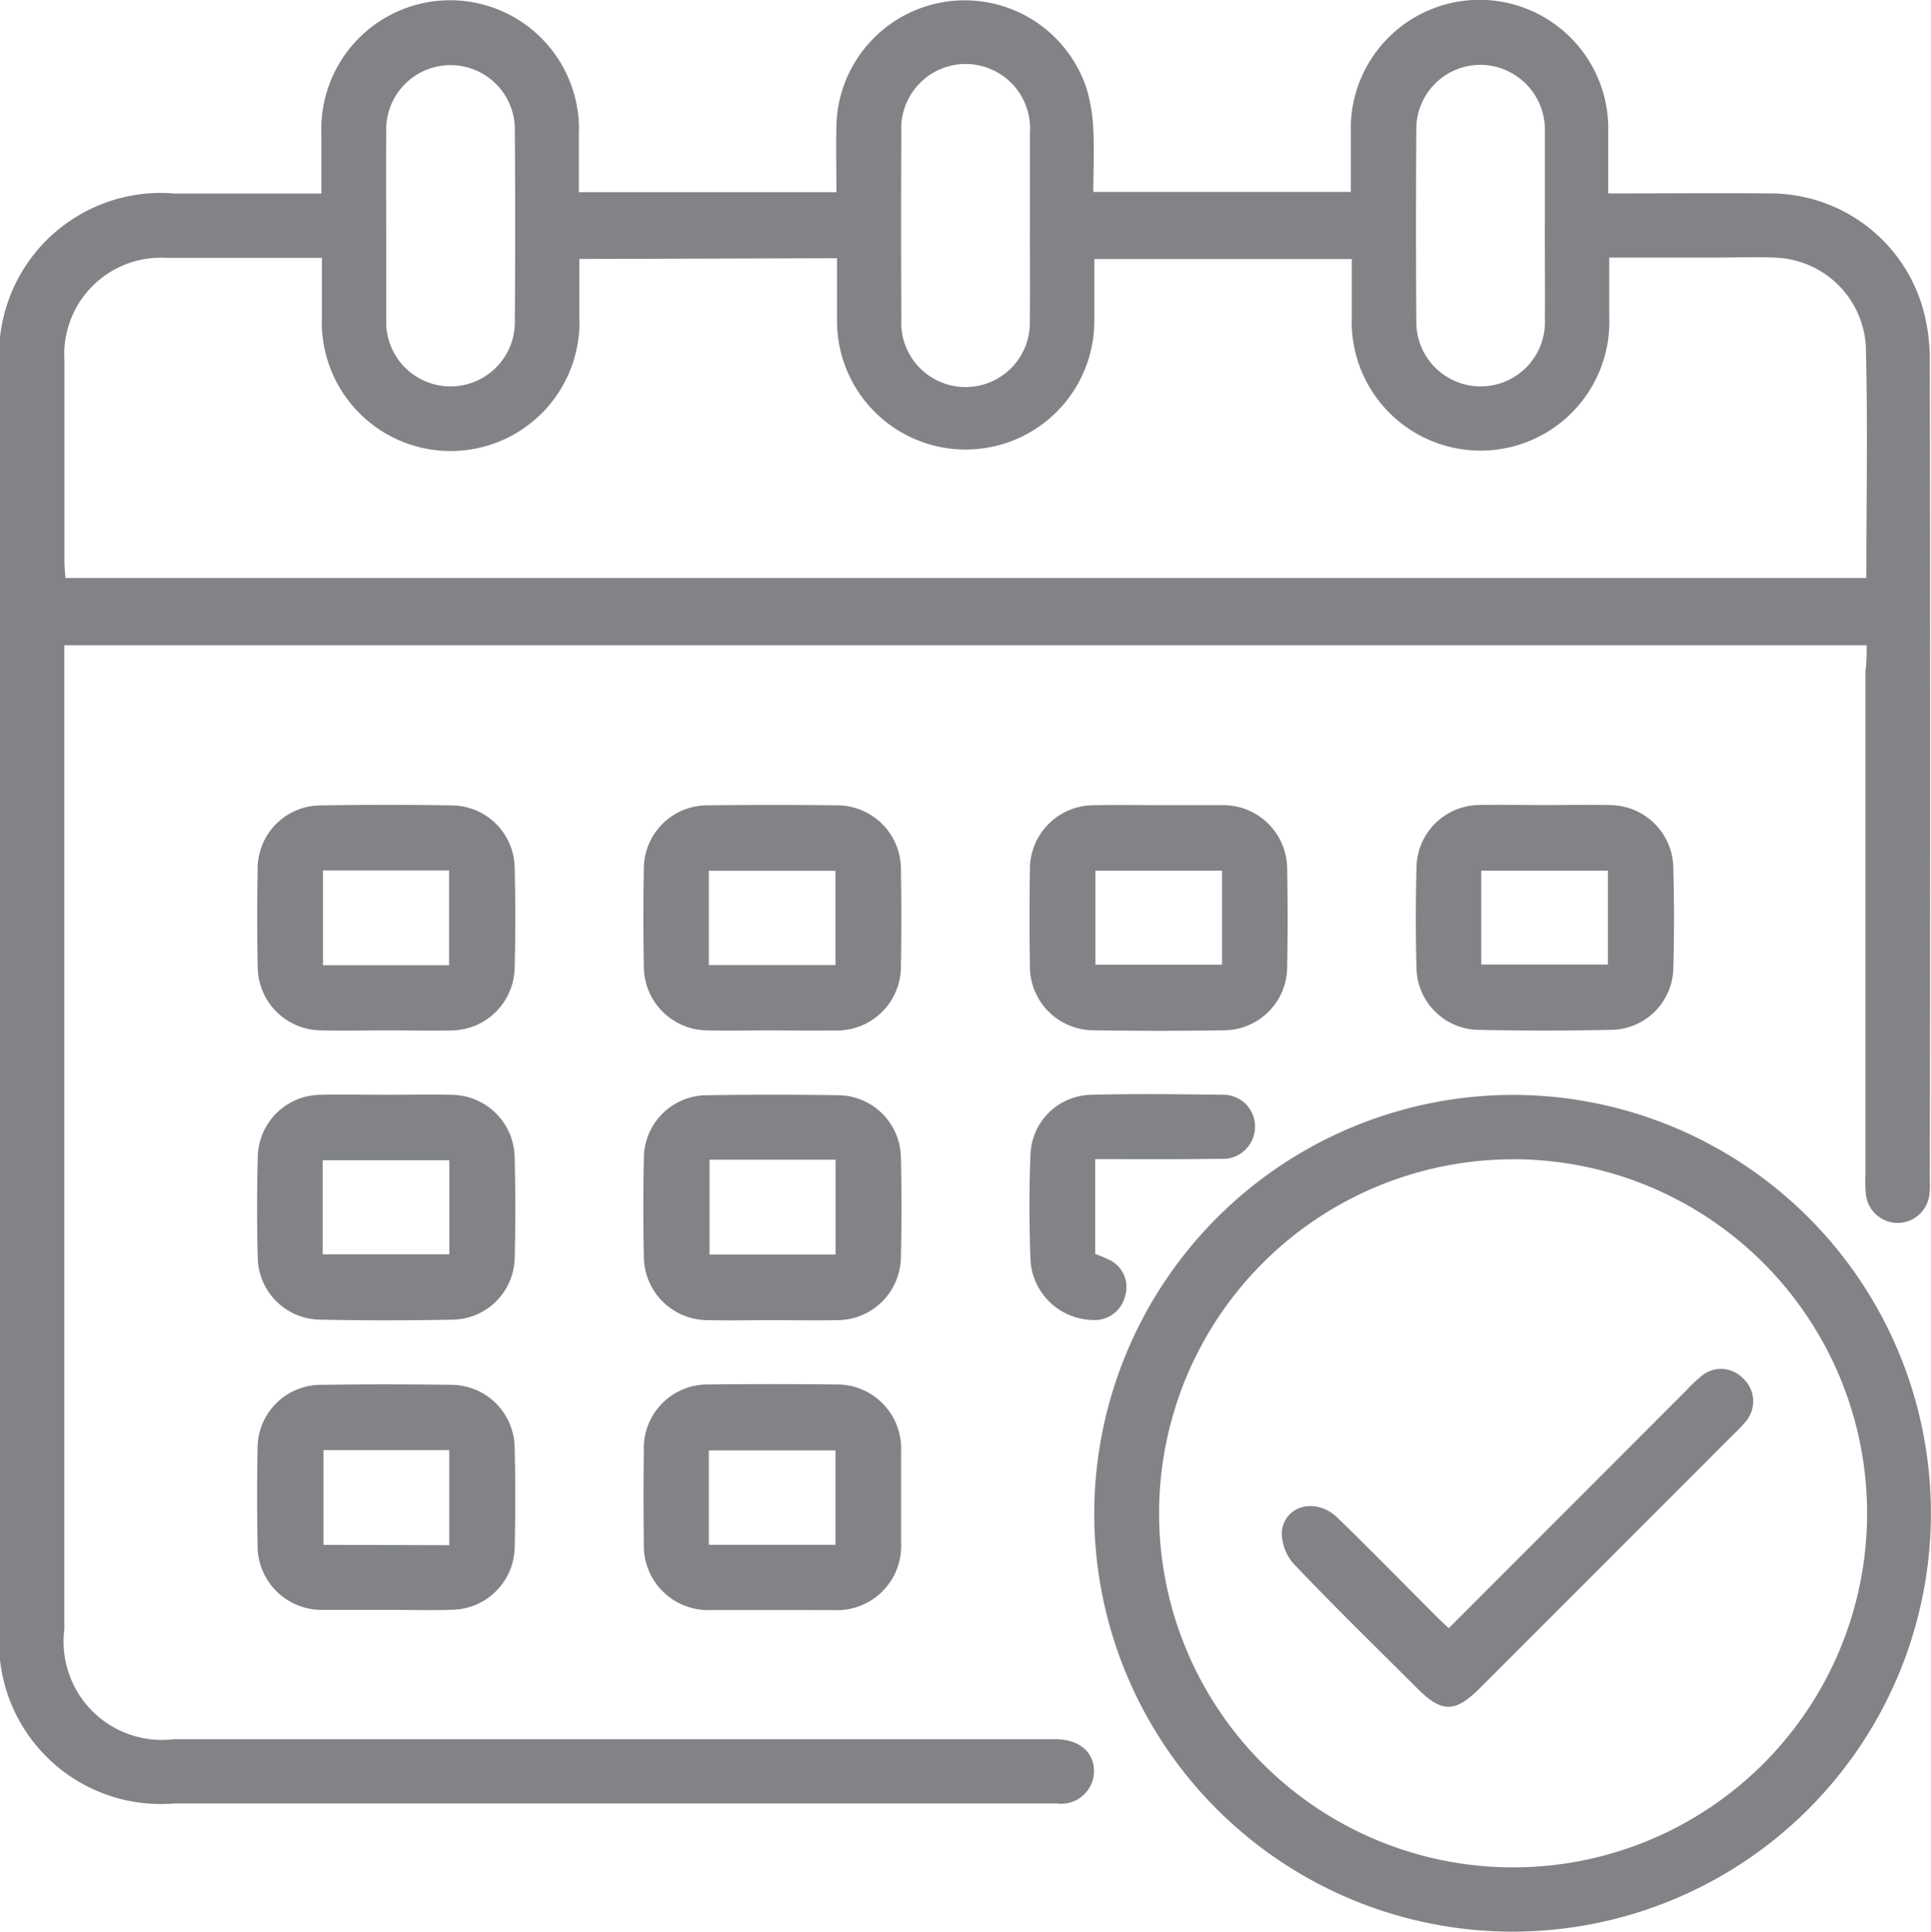
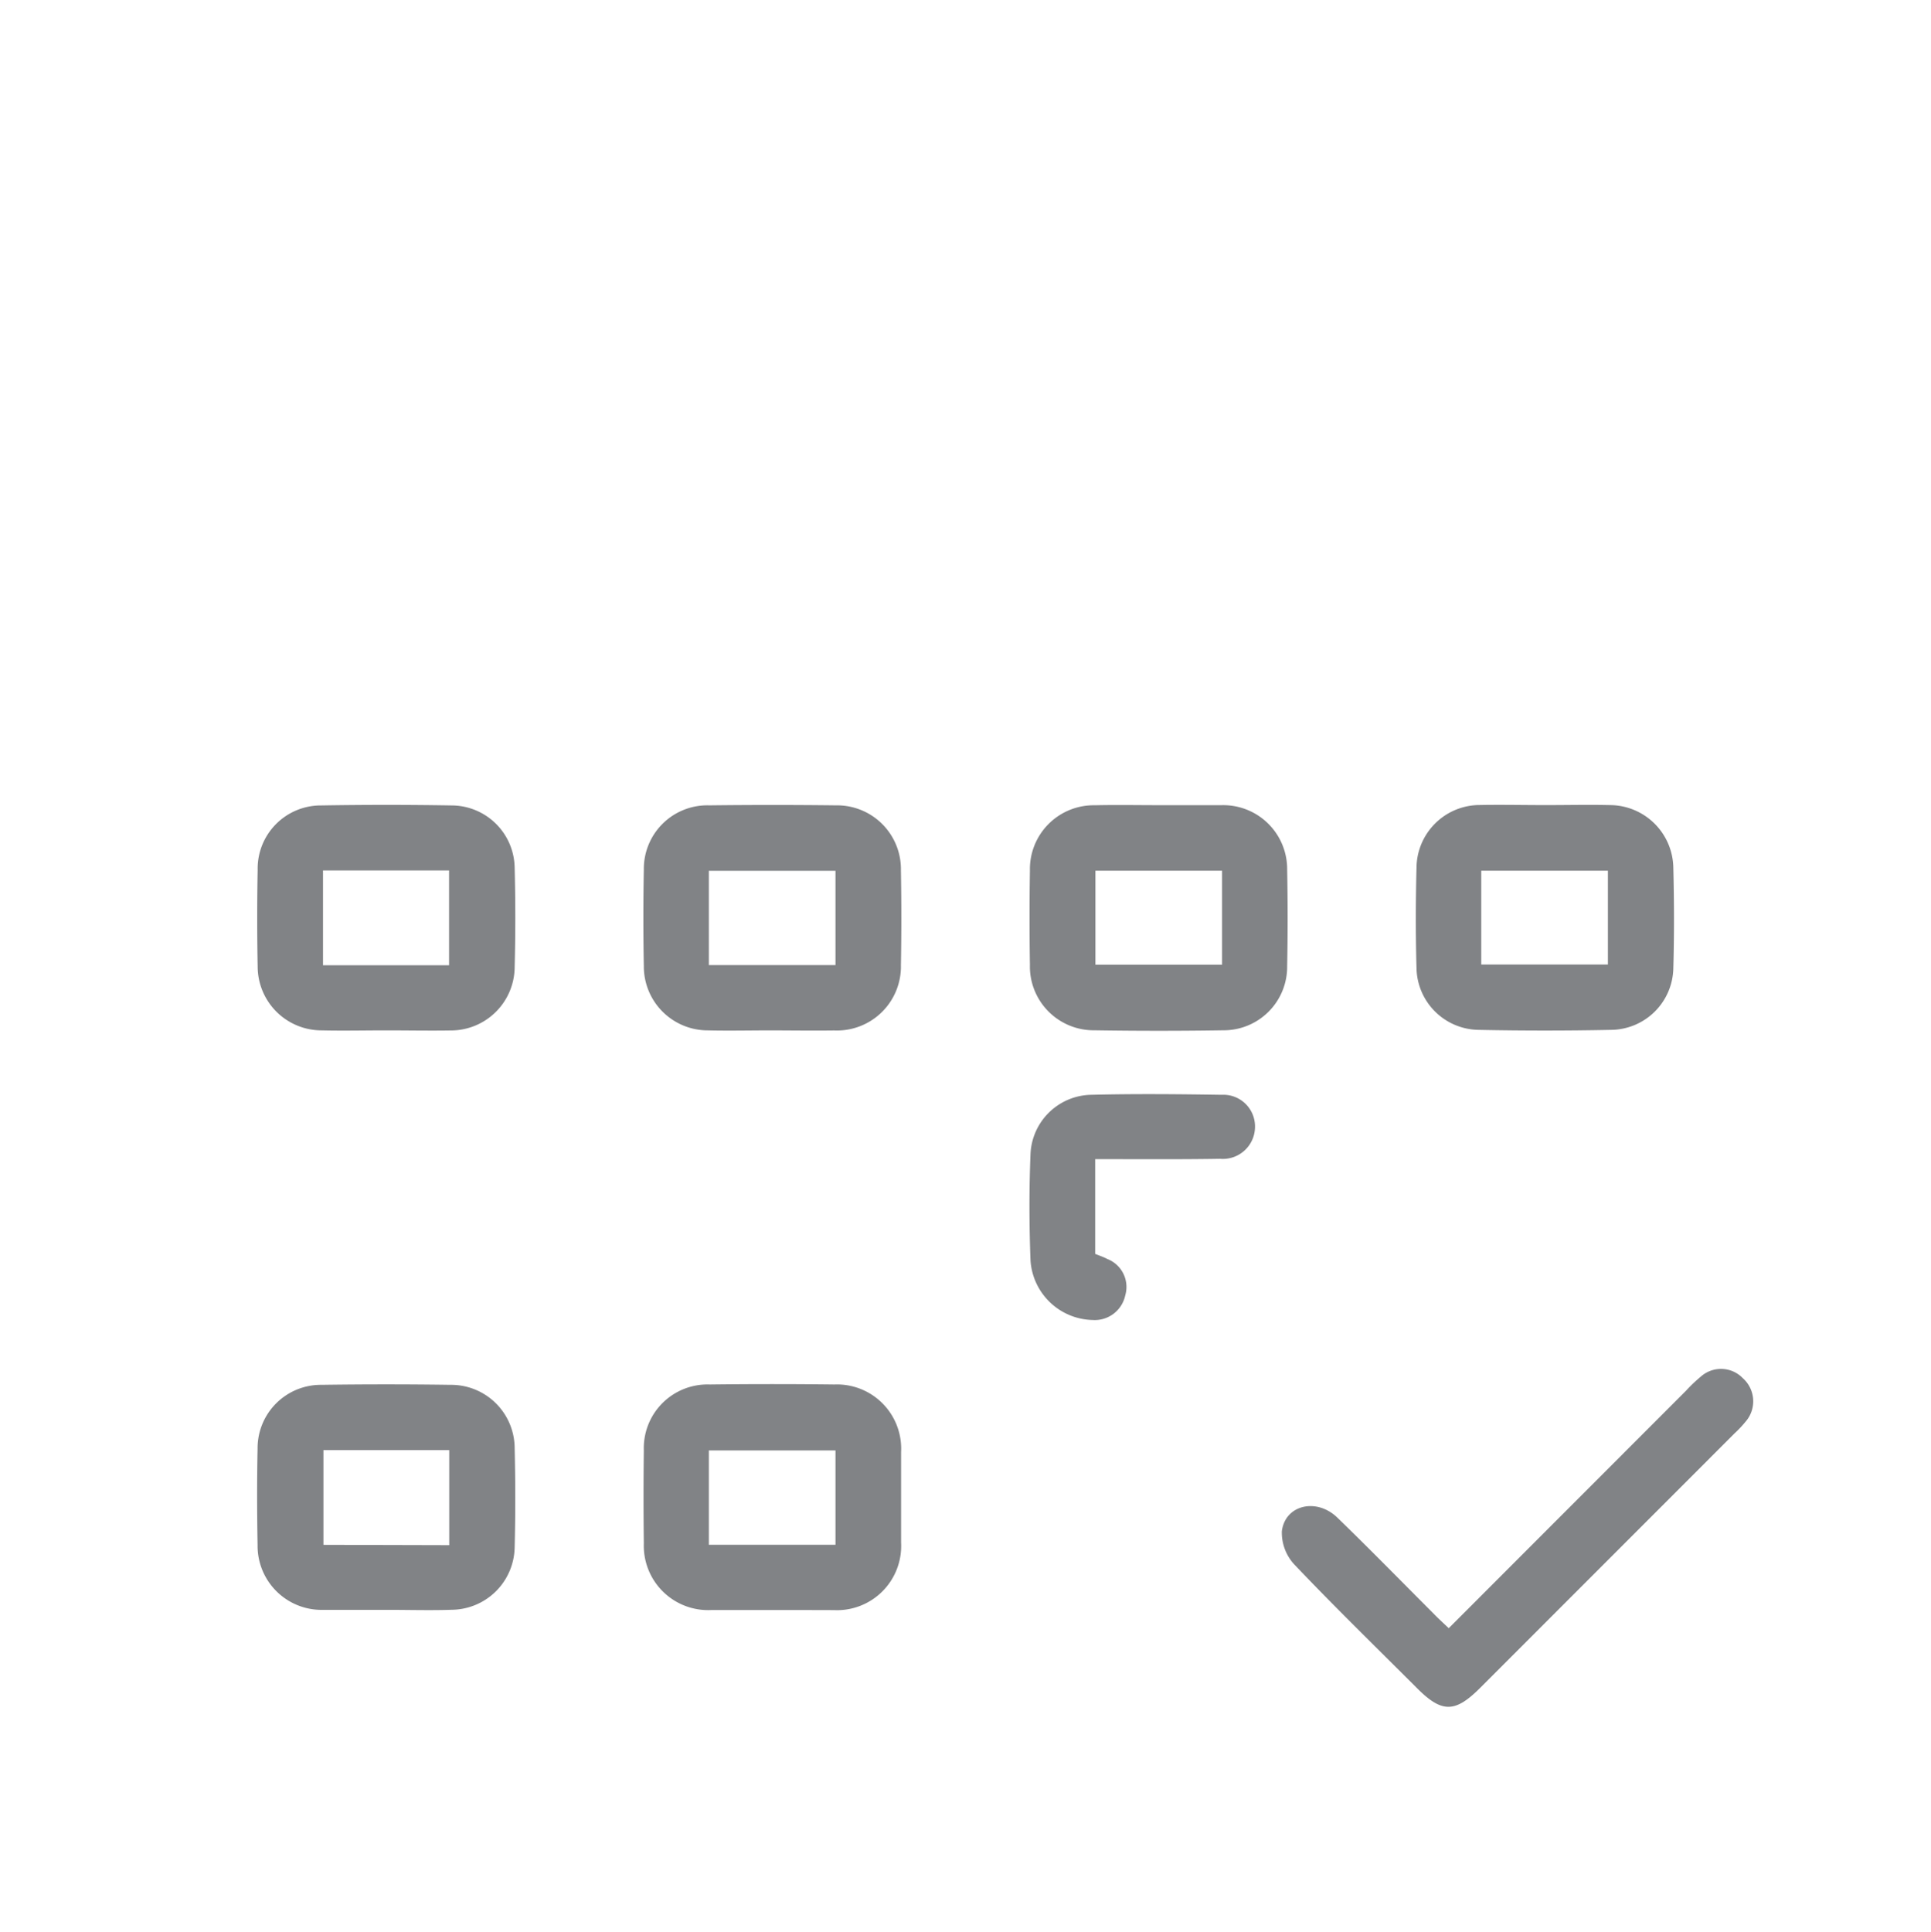
<svg xmlns="http://www.w3.org/2000/svg" width="22.872" height="22.877" viewBox="0 0 22.872 22.877">
  <g id="calendar" transform="translate(-419.95 -419.858)">
-     <path id="Path_54" data-name="Path 54" d="M442.06,427.5H420.712v11.656a1.164,1.164,0,0,0,1.293,1.3h10.268c.064,0,.127,0,.191,0,.276.006.448.157.444.388a.387.387,0,0,1-.435.373c-.365,0-.731,0-1.1,0h-9.363a1.915,1.915,0,0,1-2.065-2.064V424.209a1.915,1.915,0,0,1,2.07-2.059h1.742c0-.243,0-.469,0-.7a1.526,1.526,0,1,1,3.049.009c0,.22,0,.441,0,.675h3.051c0-.26-.006-.527,0-.793a1.52,1.52,0,0,1,2.965-.429,1.992,1.992,0,0,1,.078.49c.013.237,0,.475,0,.729h3.05c0-.237,0-.473,0-.708a1.525,1.525,0,1,1,3.049-.006c0,.236,0,.473,0,.732.656,0,1.289-.006,1.922,0a1.879,1.879,0,0,1,1.812,1.388,2.258,2.258,0,0,1,.075.587q.007,4.861,0,9.721a.855.855,0,0,1-.006.166.378.378,0,0,1-.75,0,1.341,1.341,0,0,1-.006-.238V427.8C442.06,427.7,442.06,427.609,442.06,427.5Zm-15.248-4.575c0,.239,0,.46,0,.681a1.526,1.526,0,1,1-3.049,0c0-.227,0-.454,0-.694-.635,0-1.237,0-1.84,0a1.144,1.144,0,0,0-1.21,1.21c0,.794,0,1.588,0,2.382,0,.069.008.137.013.2h21.33c0-.927.018-1.84-.006-2.751a1.115,1.115,0,0,0-1.079-1.044c-.246-.011-.492,0-.738,0h-1.222c0,.25,0,.471,0,.692a1.526,1.526,0,1,1-3.049,0c0-.227,0-.454,0-.675h-3.05c0,.257,0,.495,0,.732a1.524,1.524,0,1,1-3.048,0c0-.244,0-.488,0-.742Zm-2.287-.405c0,.373,0,.746,0,1.119a.762.762,0,1,0,1.523.013q.008-1.12,0-2.239a.762.762,0,1,0-1.523.011C424.521,421.787,424.524,422.152,424.524,422.518Zm7.624.012c0-.365,0-.731,0-1.1a.763.763,0,1,0-1.523-.011q-.006,1.107,0,2.215a.762.762,0,1,0,1.522.011C432.152,423.276,432.148,422.9,432.149,422.53Zm6.1-.011v-1.072c0-.016,0-.032,0-.048a.768.768,0,0,0-.768-.775.76.76,0,0,0-.755.785q-.008,1.12,0,2.239a.762.762,0,1,0,1.523-.01C438.251,423.265,438.248,422.893,438.248,422.519Z" fill="#818386" />
-     <path id="Path_55" data-name="Path 55" d="M628.943,623.97a4.955,4.955,0,1,1-4.954,4.933A4.966,4.966,0,0,1,628.943,623.97Zm0,.763a4.193,4.193,0,1,0,4.2,4.193A4.195,4.195,0,0,0,628.94,624.732Z" transform="translate(-191.078 -191.145)" fill="#818386" />
    <path id="Path_56" data-name="Path 56" d="M469.421,572.557c-.254,0-.508.006-.762,0a.757.757,0,0,1-.759-.757q-.011-.572,0-1.143a.748.748,0,0,1,.75-.764q.774-.013,1.548,0a.749.749,0,0,1,.746.744c.01.389.01.778,0,1.167a.756.756,0,0,1-.762.754C469.929,572.562,469.675,572.557,469.421,572.557Zm.746-.771v-1.123h-1.493v1.123Z" transform="translate(-44.898 -140.496)" fill="#818386" />
    <path id="Path_57" data-name="Path 57" d="M541.425,572.57c-.254,0-.508.006-.762,0a.757.757,0,0,1-.757-.76q-.011-.572,0-1.143a.752.752,0,0,1,.776-.762q.75-.009,1.5,0a.756.756,0,0,1,.769.771q.01.559,0,1.119a.758.758,0,0,1-.789.776C541.917,572.574,541.67,572.571,541.425,572.57Zm-.749-.773h1.5V570.68h-1.5Z" transform="translate(-112.33 -140.509)" fill="#818386" />
    <path id="Path_58" data-name="Path 58" d="M613.464,569.924c.246,0,.492,0,.738,0a.757.757,0,0,1,.777.764q.011.572,0,1.143a.752.752,0,0,1-.757.759q-.762.012-1.524,0a.756.756,0,0,1-.766-.775q-.009-.559,0-1.119a.756.756,0,0,1,.769-.771C612.956,569.919,613.21,569.924,613.464,569.924Zm.744.776h-1.5v1.113h1.5Z" transform="translate(-179.783 -140.53)" fill="#818386" />
    <path id="Path_59" data-name="Path 59" d="M685.472,569.923c.254,0,.508-.006.762,0a.754.754,0,0,1,.748.743c.01.4.011.794,0,1.19a.745.745,0,0,1-.736.729q-.785.016-1.572,0a.746.746,0,0,1-.734-.731c-.011-.4-.01-.794,0-1.19a.75.75,0,0,1,.748-.742C684.948,569.917,685.21,569.923,685.472,569.923Zm-.765,1.888h1.5V570.7h-1.5Z" transform="translate(-247.212 -140.53)" fill="#818386" />
-     <path id="Path_60" data-name="Path 60" d="M469.432,623.933c.254,0,.508-.006.762,0a.754.754,0,0,1,.748.743c.01.4.011.794,0,1.19a.745.745,0,0,1-.735.73q-.785.016-1.572,0a.747.747,0,0,1-.736-.73c-.011-.4-.01-.794,0-1.19a.75.75,0,0,1,.747-.743C468.908,623.927,469.169,623.933,469.432,623.933Zm-.764,1.889h1.5v-1.114h-1.5Z" transform="translate(-44.896 -191.109)" fill="#818386" />
-     <path id="Path_61" data-name="Path 61" d="M541.434,626.563c-.254,0-.508.006-.762,0a.757.757,0,0,1-.756-.76q-.012-.572,0-1.143a.749.749,0,0,1,.753-.761q.774-.012,1.548,0a.749.749,0,0,1,.744.746q.014.583,0,1.167a.755.755,0,0,1-.765.751C541.942,626.568,541.687,626.563,541.434,626.563Zm-.74-1.9v1.123h1.493v-1.123Z" transform="translate(-112.34 -191.07)" fill="#818386" />
    <path id="Path_62" data-name="Path 62" d="M469.422,680.592c-.246,0-.492,0-.738,0a.758.758,0,0,1-.774-.767c-.007-.381-.008-.762,0-1.143a.75.75,0,0,1,.759-.755q.762-.011,1.524,0a.753.753,0,0,1,.762.753c.009.389.01.778,0,1.167a.753.753,0,0,1-.747.744C469.946,680.6,469.684,680.591,469.422,680.592Zm.758-.766V678.7H468.69v1.122Z" transform="translate(-44.909 -241.668)" fill="#818386" />
    <path id="Path_63" data-name="Path 63" d="M541.443,680.6c-.238,0-.476,0-.715,0a.762.762,0,0,1-.8-.789q-.007-.548,0-1.1a.754.754,0,0,1,.781-.782q.738-.009,1.476,0a.76.76,0,0,1,.79.8c0,.357,0,.715,0,1.072a.76.76,0,0,1-.794.8C541.935,680.6,541.689,680.6,541.443,680.6Zm-.745-.773h1.5v-1.117h-1.5Z" transform="translate(-112.352 -241.674)" fill="#818386" />
    <path id="Path_64" data-name="Path 64" d="M612.669,624.669v1.122c.046.019.1.037.145.061a.355.355,0,0,1,.211.431.369.369,0,0,1-.386.291.754.754,0,0,1-.736-.705c-.016-.42-.017-.842,0-1.262a.733.733,0,0,1,.717-.7c.516-.013,1.032-.008,1.548,0a.375.375,0,0,1,.394.388.381.381,0,0,1-.414.37C613.664,624.673,613.18,624.669,612.669,624.669Z" transform="translate(-179.747 -191.083)" fill="#818386" />
    <path id="Path_65" data-name="Path 65" d="M660.858,678.172l2.812-2.814a1.758,1.758,0,0,1,.172-.164.359.359,0,0,1,.5.018.366.366,0,0,1,.031.515,1.333,1.333,0,0,1-.13.138l-3.013,3.014c-.3.3-.456.3-.758-.007-.483-.482-.972-.959-1.442-1.453a.556.556,0,0,1-.149-.395c.039-.314.413-.4.659-.16.382.37.753.75,1.129,1.126C660.724,678.047,660.781,678.1,660.858,678.172Z" transform="translate(-223.748 -239.031)" fill="#818386" />
  </g>
</svg>